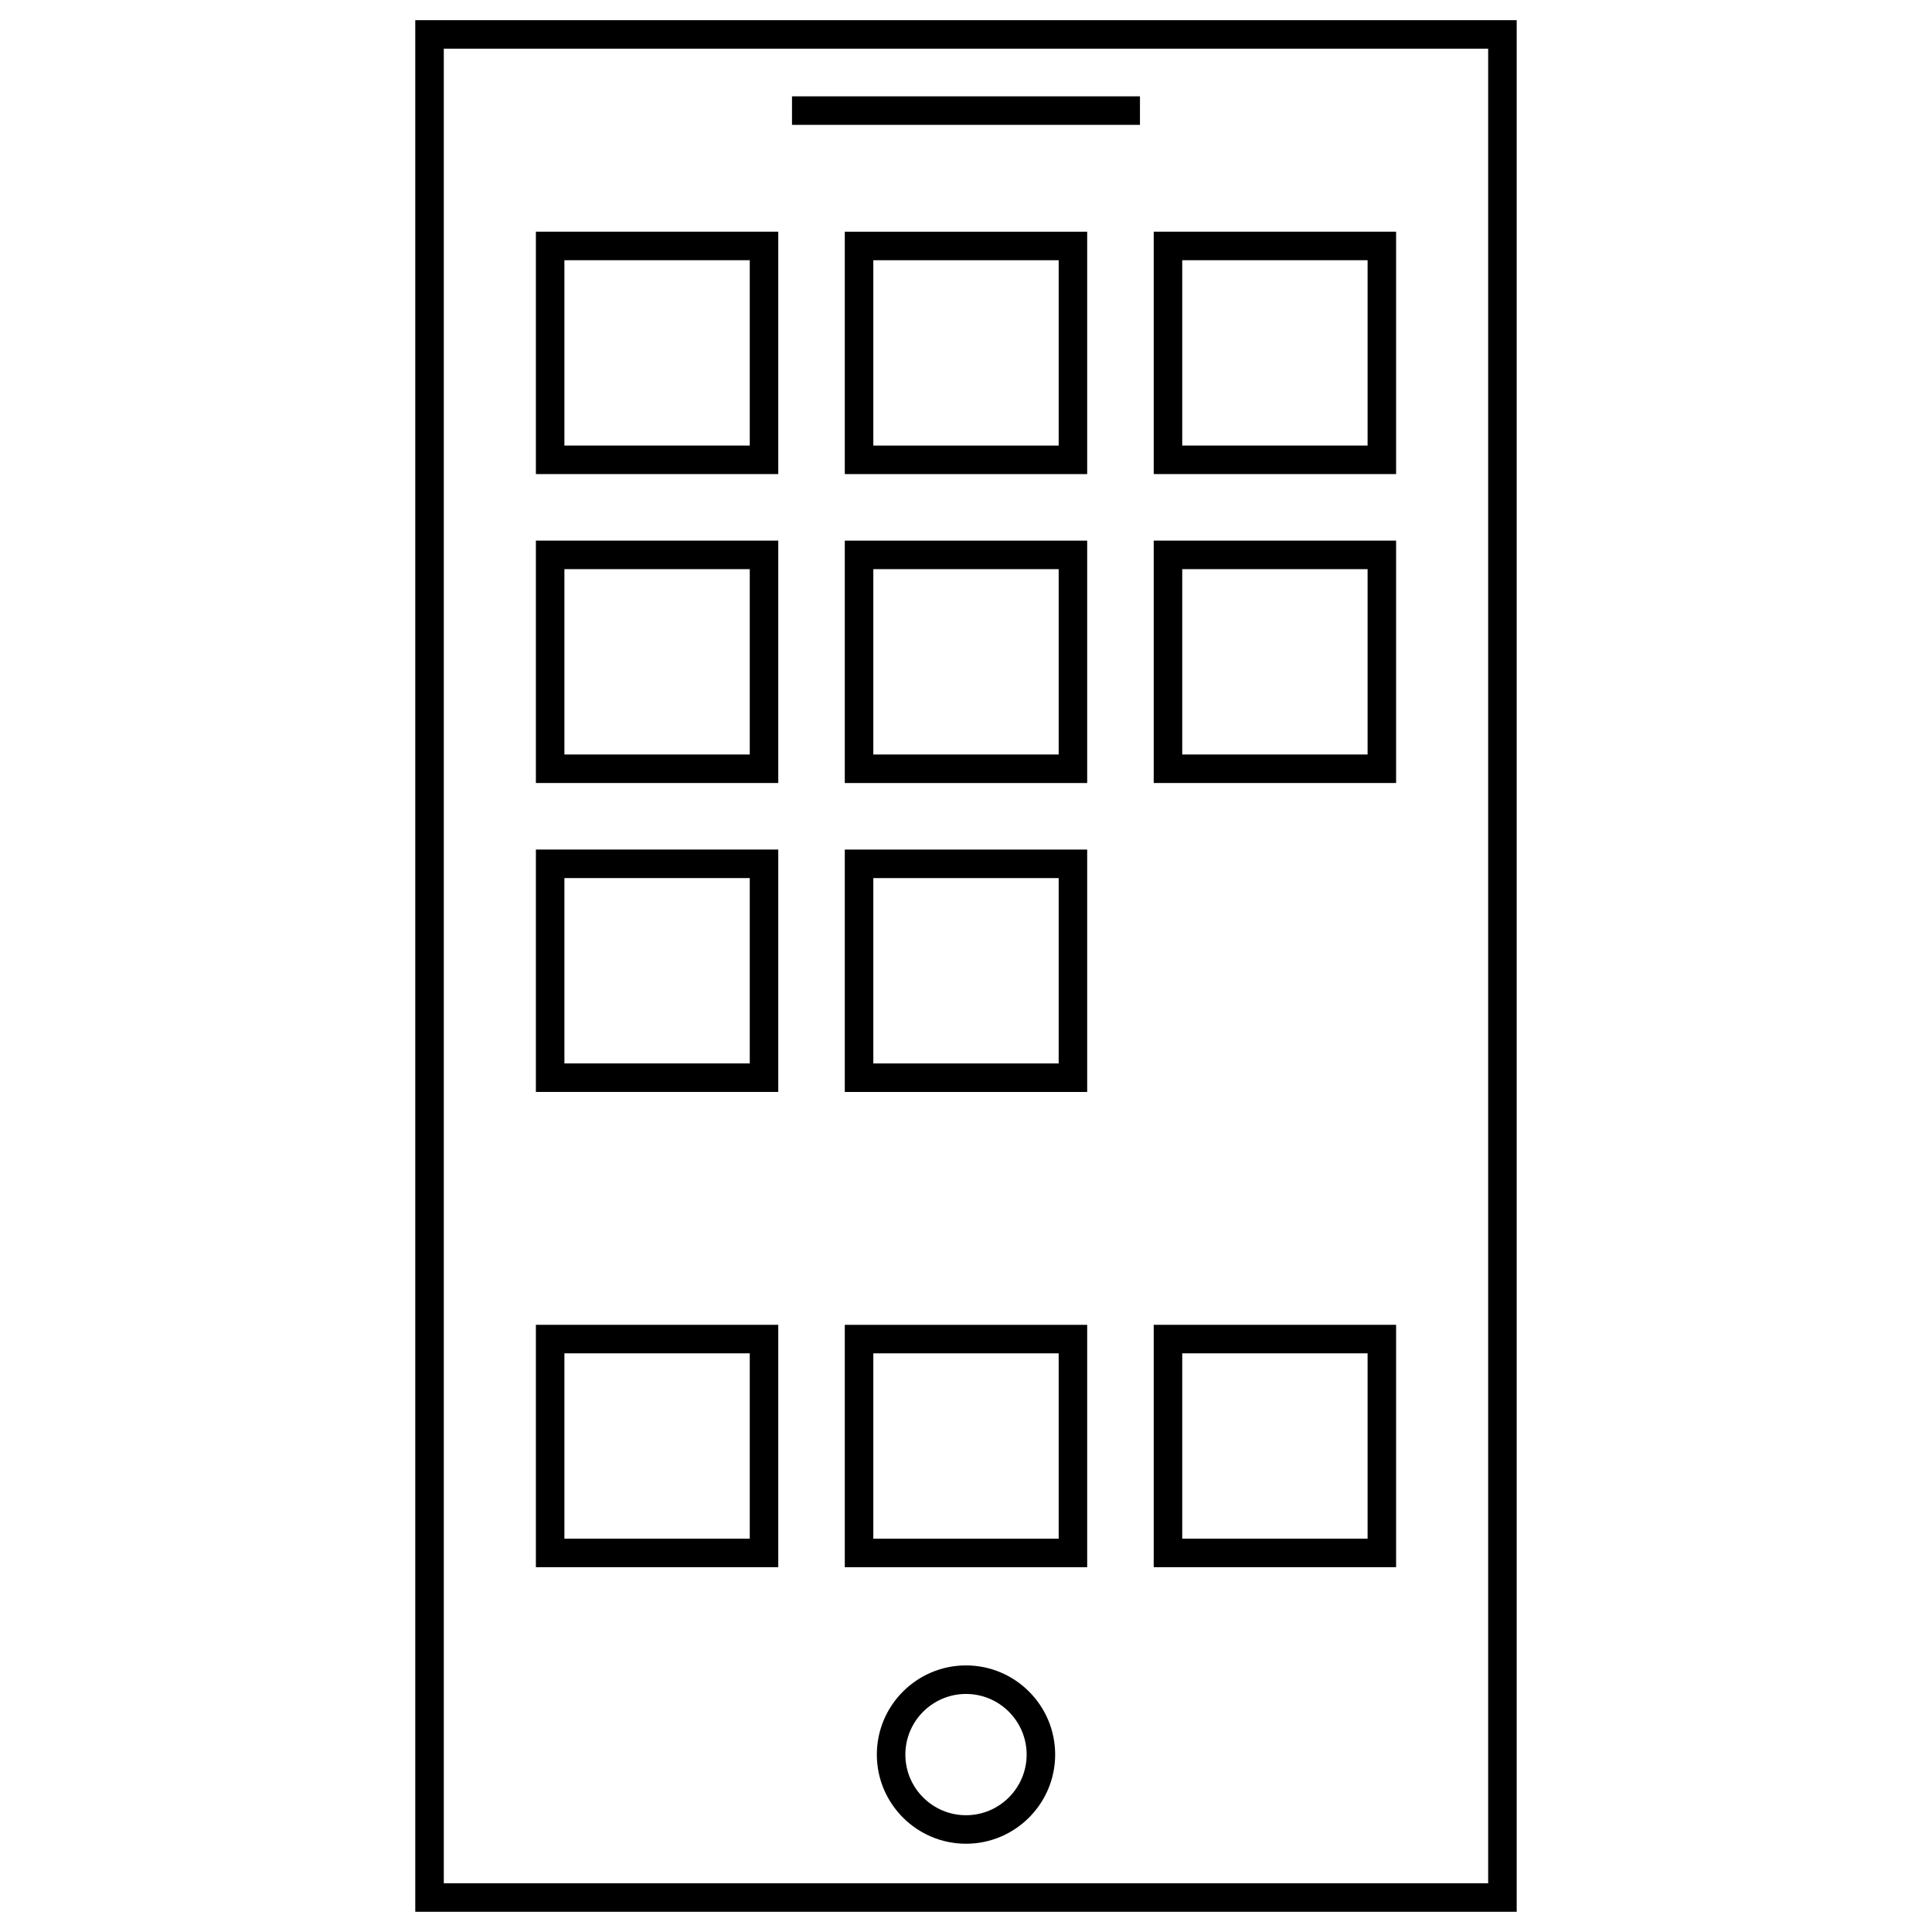
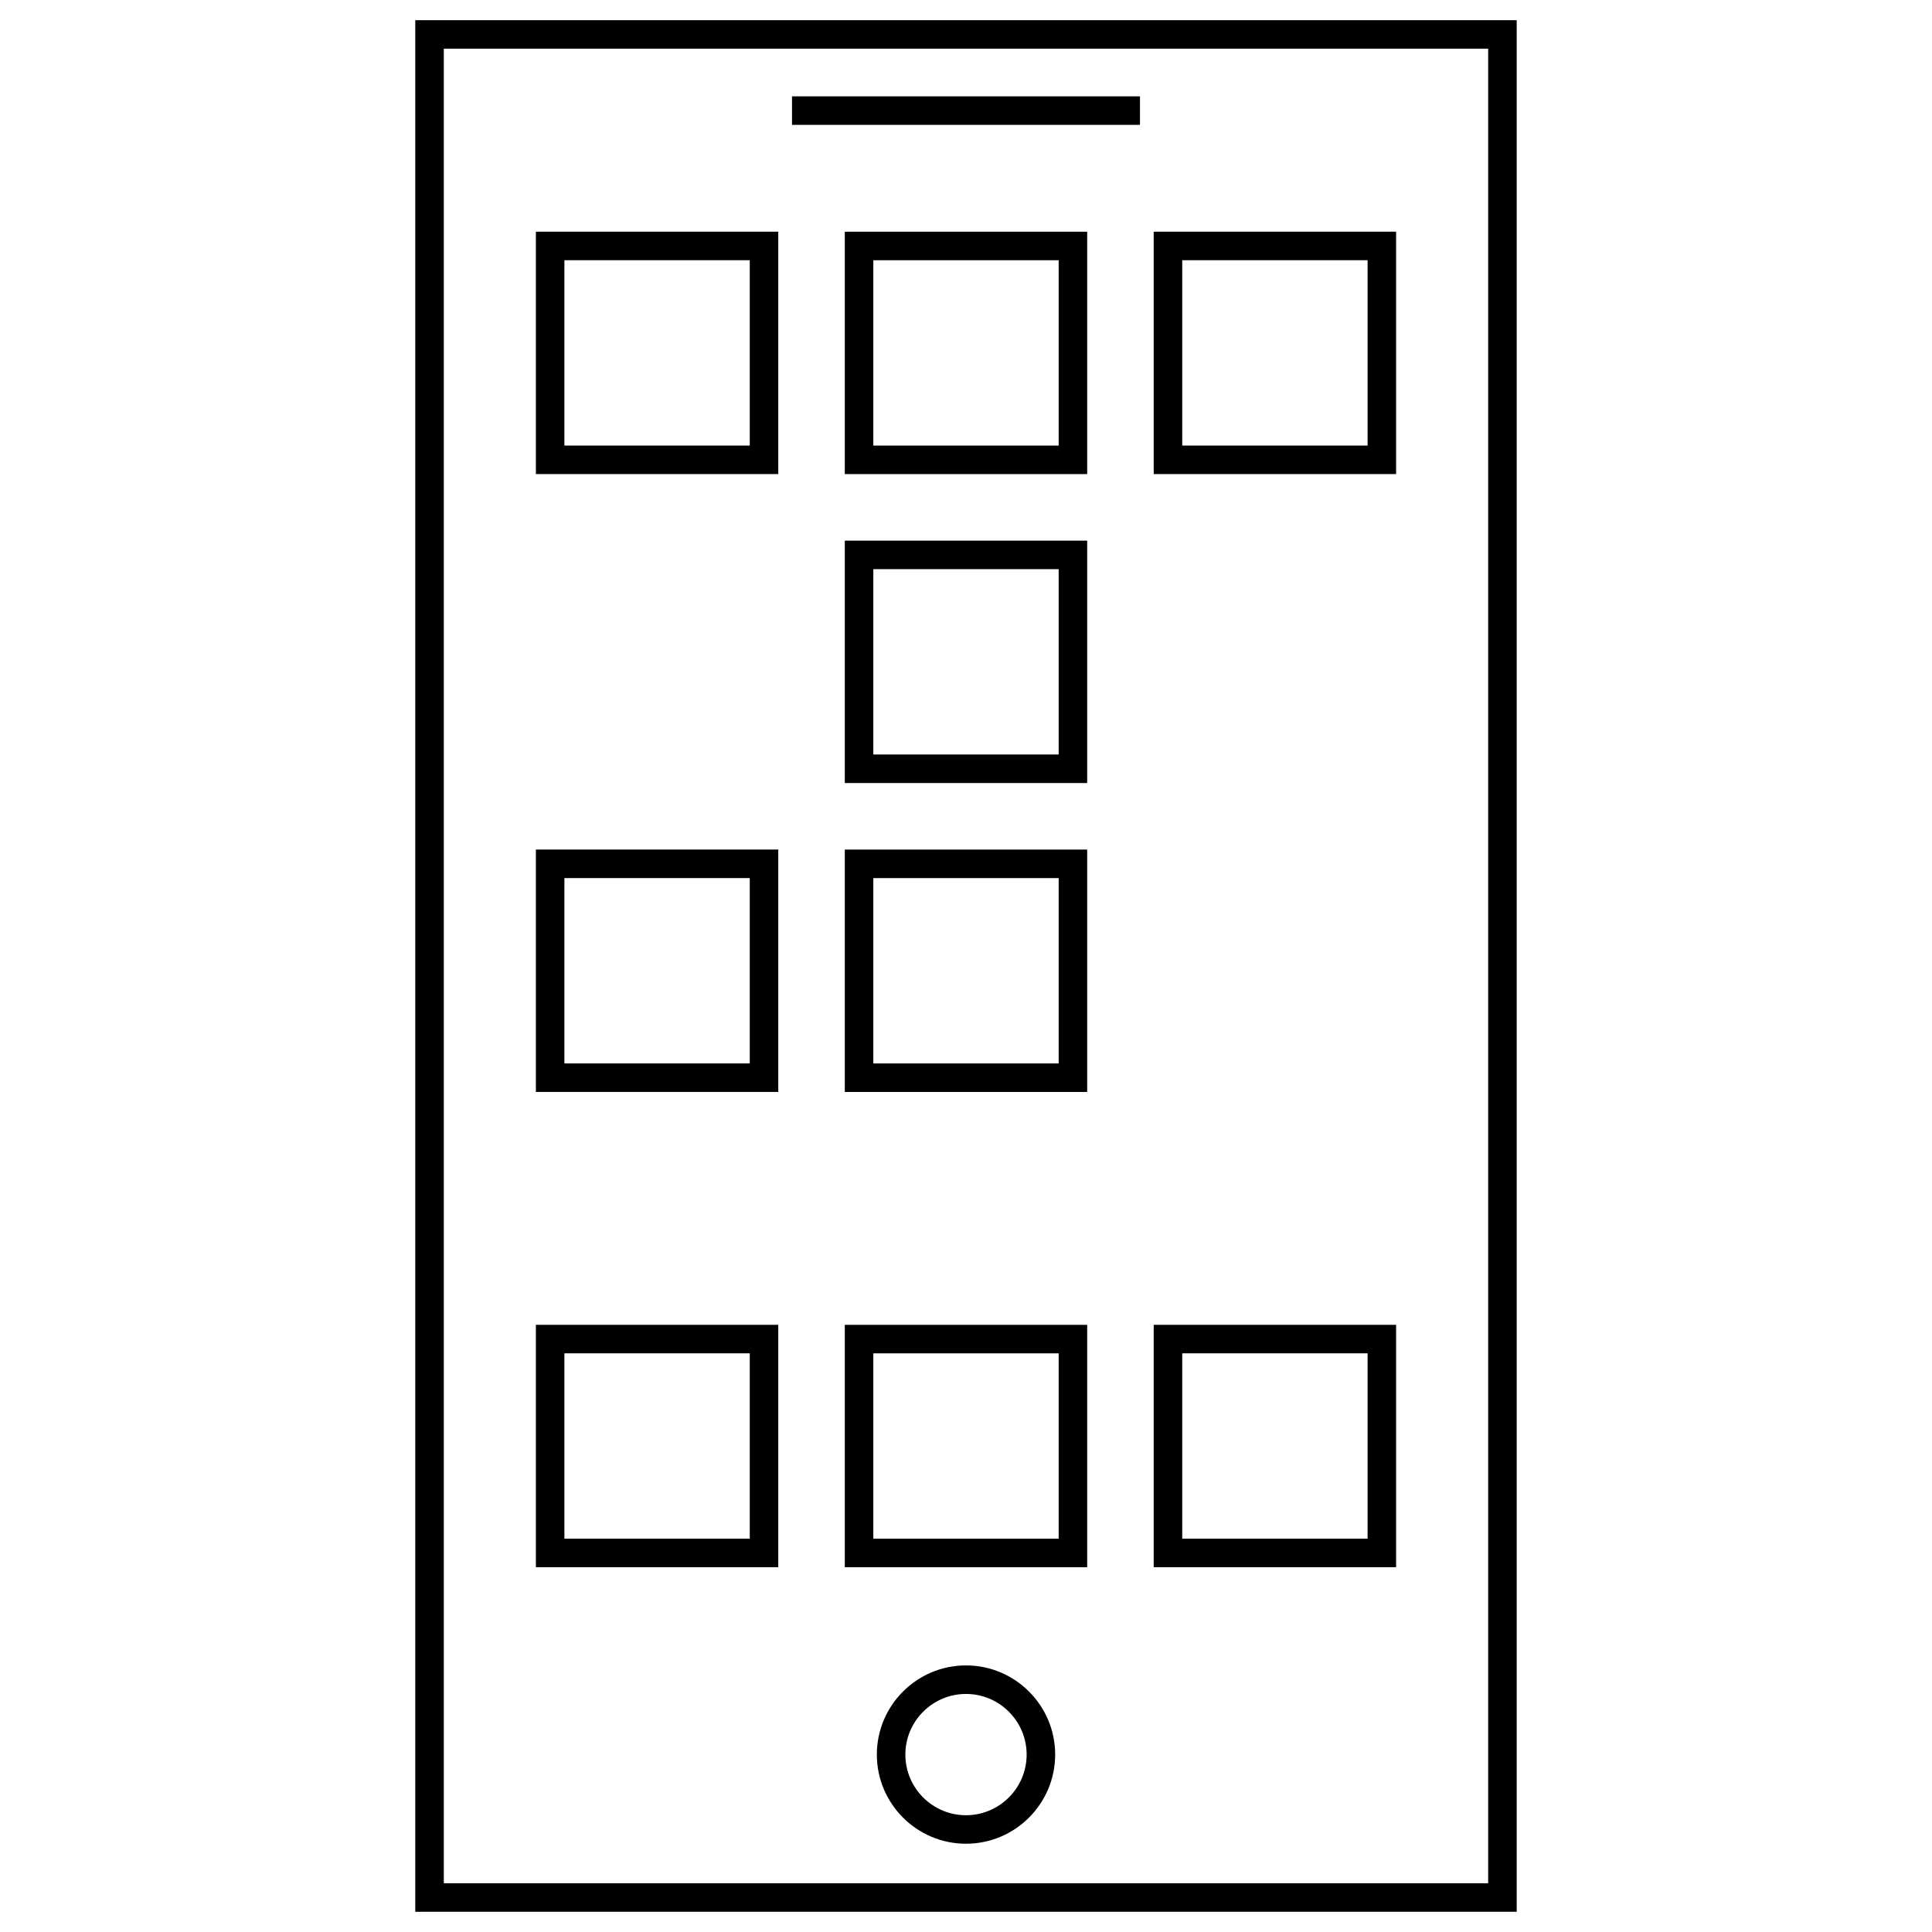
<svg xmlns="http://www.w3.org/2000/svg" fill="#000000" width="800px" height="800px" version="1.1" viewBox="144 144 512 512">
  <g>
    <path d="m254.05 149.35v501.29h291.89v-501.29zm284.33 493.73h-276.77v-486.18h276.77z" />
    <path d="m400 585.35c-13.027 0-23.629 10.602-23.629 23.629 0 13.027 10.602 23.629 23.629 23.629s23.629-10.602 23.629-23.629c0-13.031-10.602-23.629-23.629-23.629zm0 39.703c-8.863 0-16.07-7.215-16.07-16.07s7.211-16.07 16.07-16.07c8.863 0 16.07 7.215 16.07 16.07s-7.211 16.07-16.07 16.07z" />
    <path d="m353.89 169.53h92.211v7.559h-92.211z" />
    <path d="m350.25 205.4h-64.234v64.234h64.234zm-7.555 56.68h-49.121v-49.121h49.121z" />
    <path d="m367.88 269.64h64.234v-64.234h-64.234zm7.559-56.676h49.121v49.121h-49.121z" />
    <path d="m513.98 205.4h-64.234v64.234h64.234zm-7.555 56.68h-49.121v-49.121h49.121z" />
-     <path d="m350.25 287.27h-64.234v64.234h64.234zm-7.555 56.68h-49.121v-49.121h49.121z" />
    <path d="m367.88 351.51h64.234v-64.234h-64.234zm7.559-56.68h49.121v49.121h-49.121z" />
-     <path d="m513.98 287.27h-64.234v64.234h64.234zm-7.555 56.68h-49.121v-49.121h49.121z" />
    <path d="m350.25 369.14h-64.234v64.234h64.234zm-7.555 56.68h-49.121v-49.121h49.121z" />
    <path d="m367.88 433.38h64.234v-64.234h-64.234zm7.559-56.676h49.121v49.121h-49.121z" />
    <path d="m350.25 495.09h-64.234v64.234h64.234zm-7.555 56.676h-49.121v-49.121h49.121z" />
    <path d="m367.88 559.33h64.234v-64.234h-64.234zm7.559-56.68h49.121v49.121h-49.121z" />
    <path d="m513.98 495.09h-64.234v64.234h64.234zm-7.555 56.676h-49.121v-49.121h49.121z" />
  </g>
</svg>